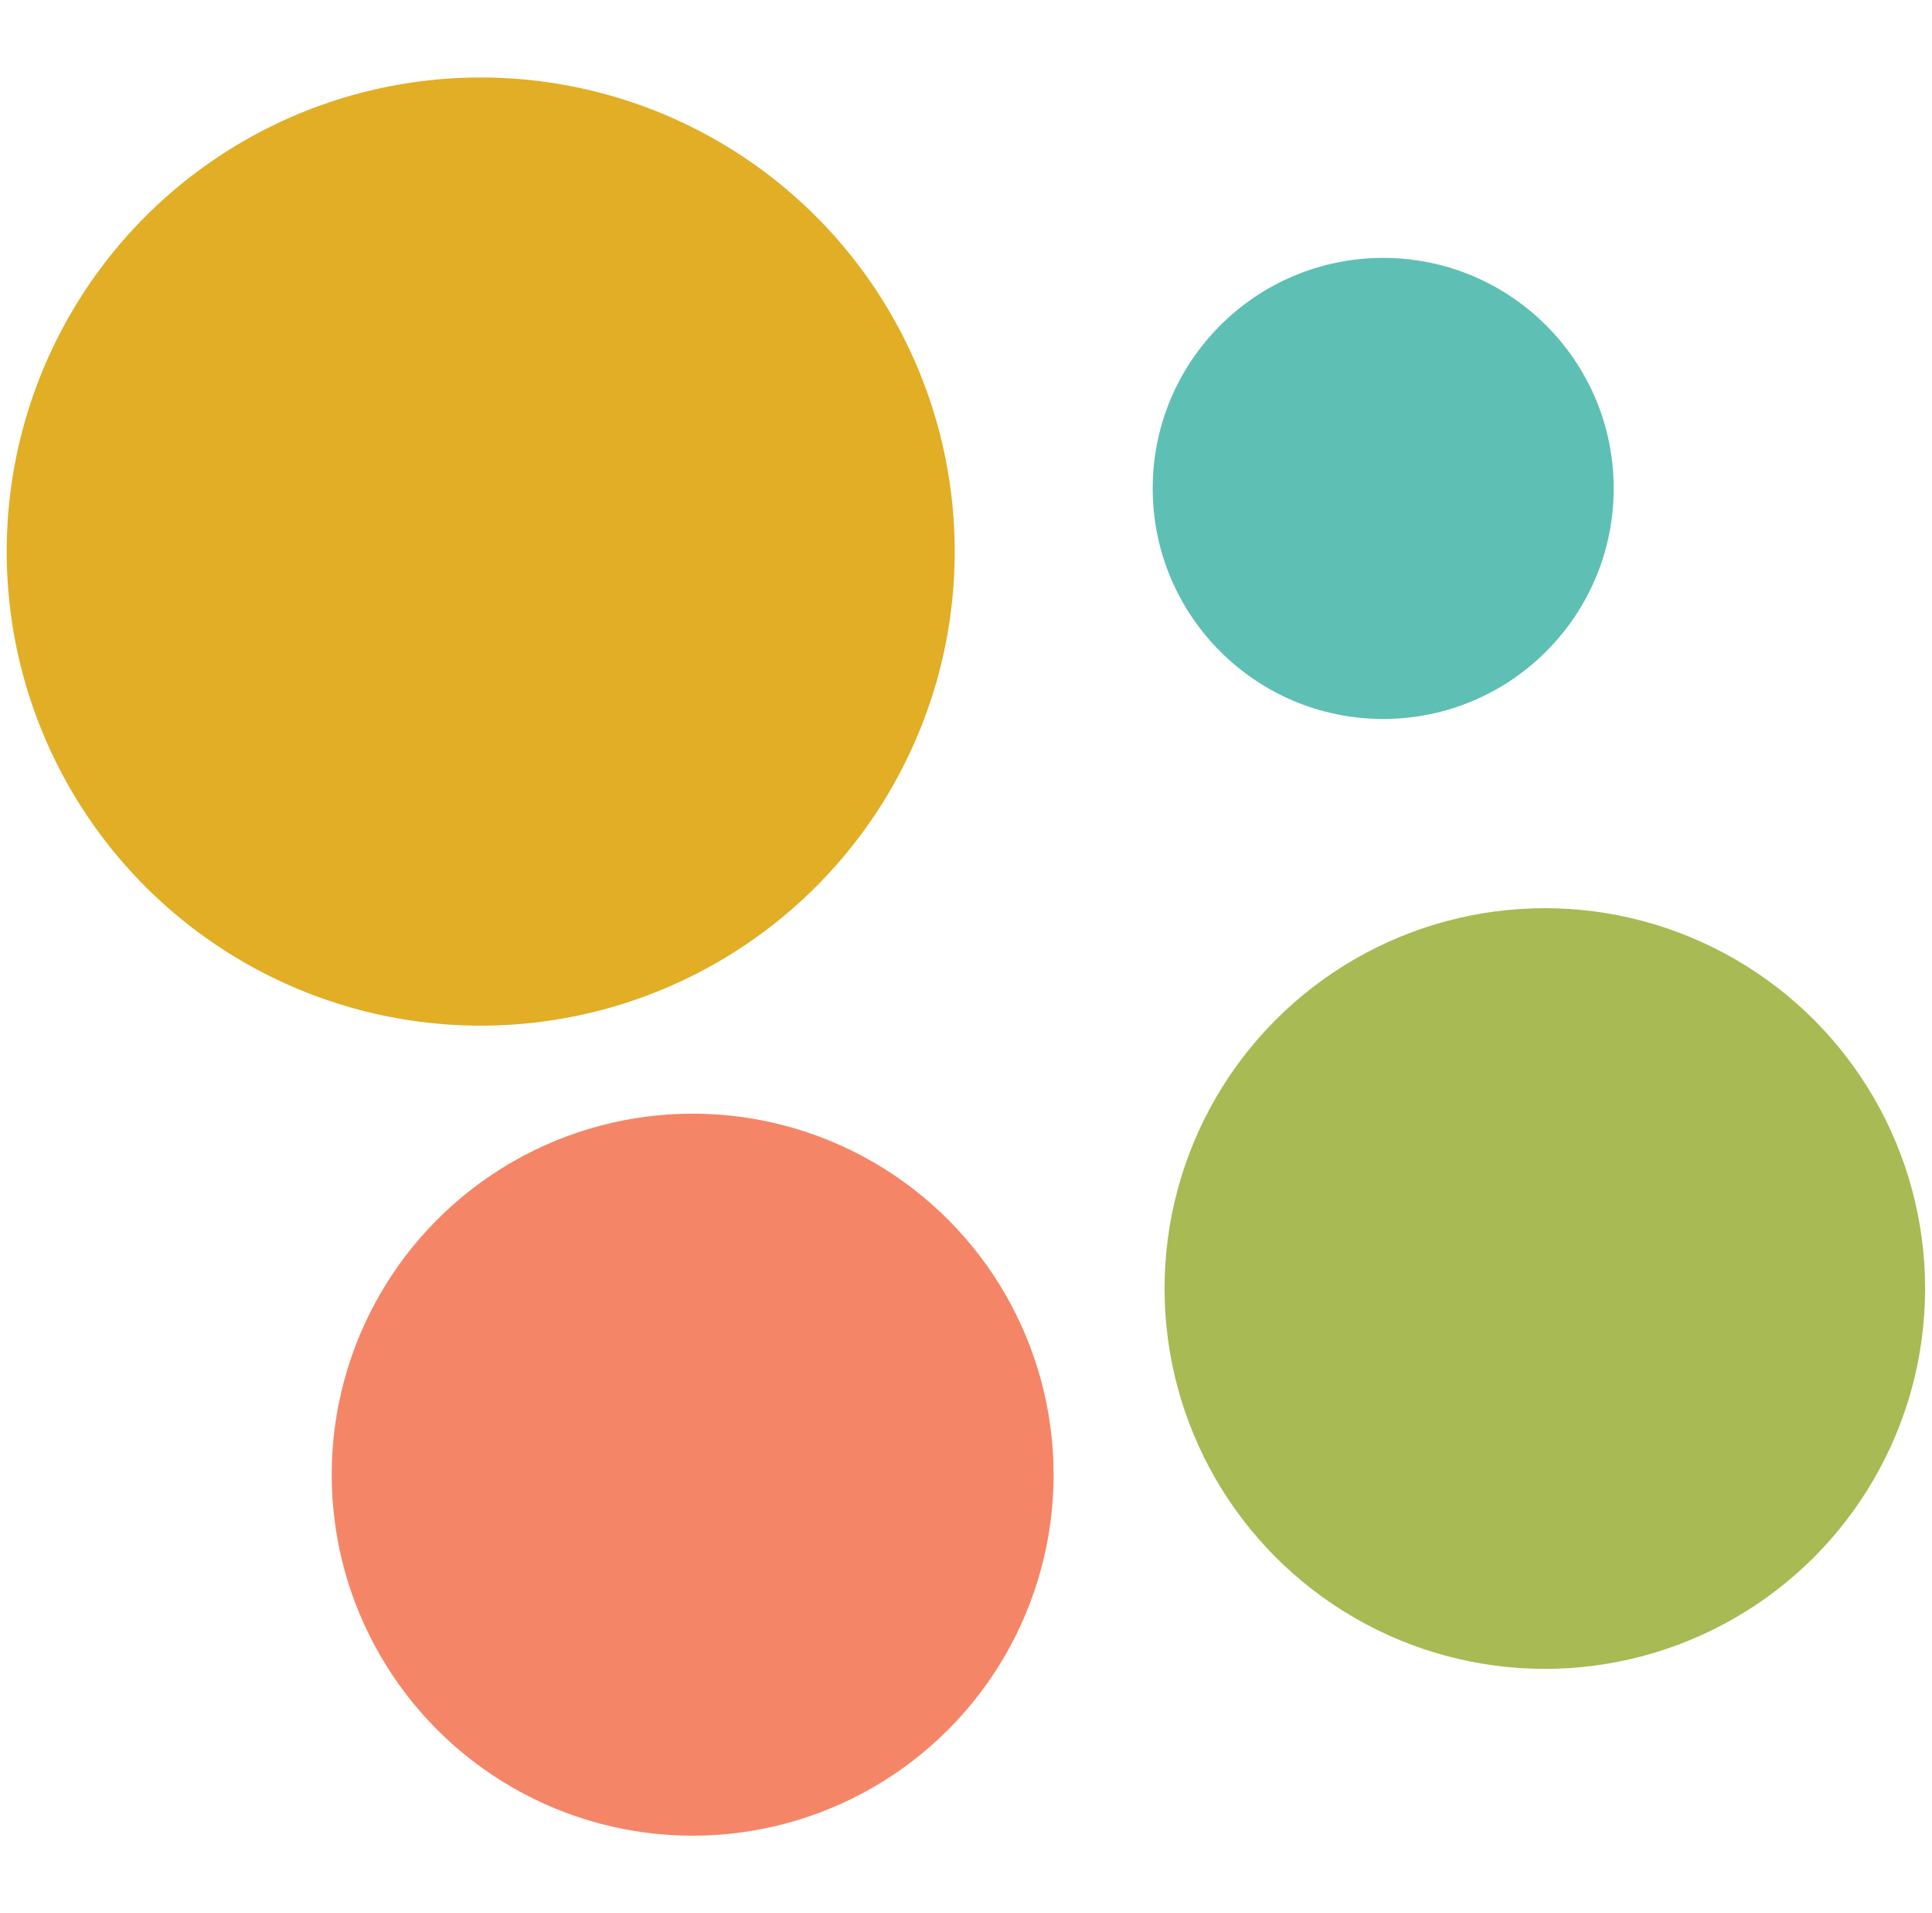
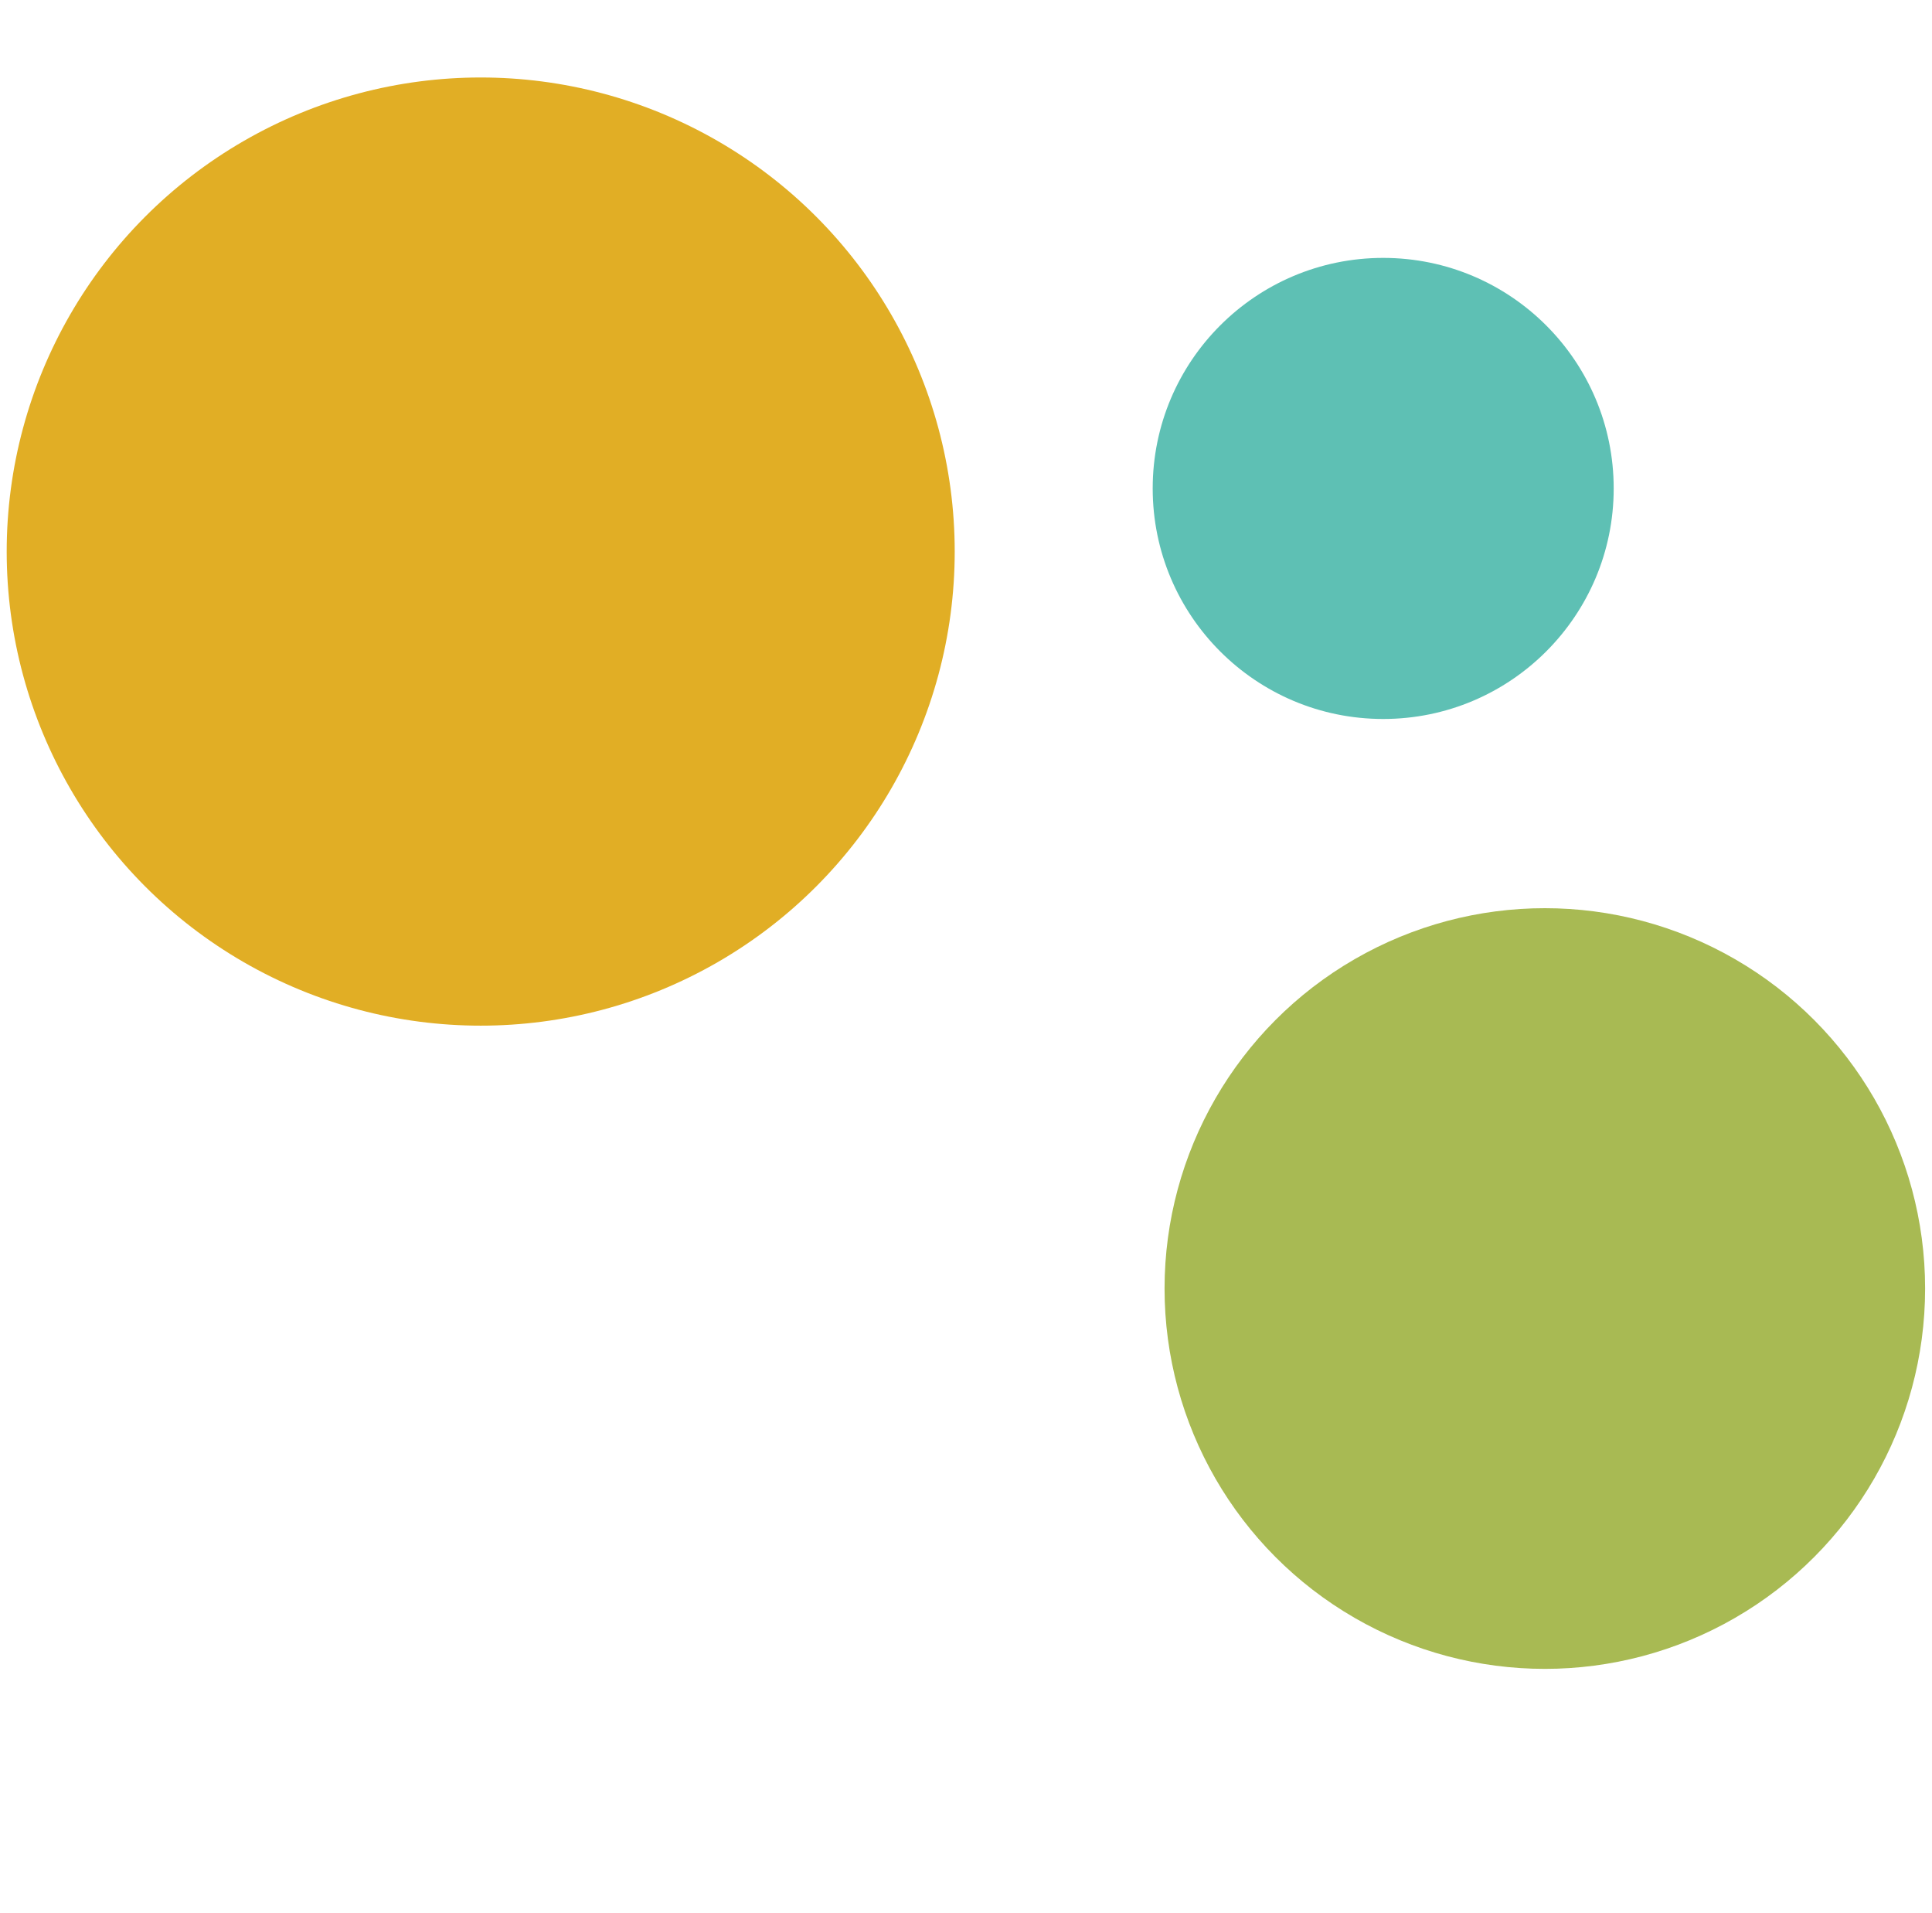
<svg xmlns="http://www.w3.org/2000/svg" id="Layer_1" width="101" height="100" viewBox="0 0 101 100">
  <defs>
    <style>.cls-1{fill:#5ec0b4;}.cls-2{fill:#e1ae25;}.cls-3{fill:#f48667;}.cls-4{fill:#a8ba53;}</style>
  </defs>
  <circle class="cls-4" cx="80.76" cy="67.35" r="19.88" />
  <circle class="cls-2" cx="25.13" cy="28.83" r="24.78" />
  <circle class="cls-1" cx="72.31" cy="25.53" r="12.05" />
-   <circle class="cls-3" cx="36.21" cy="77.08" r="18.87" />
</svg>